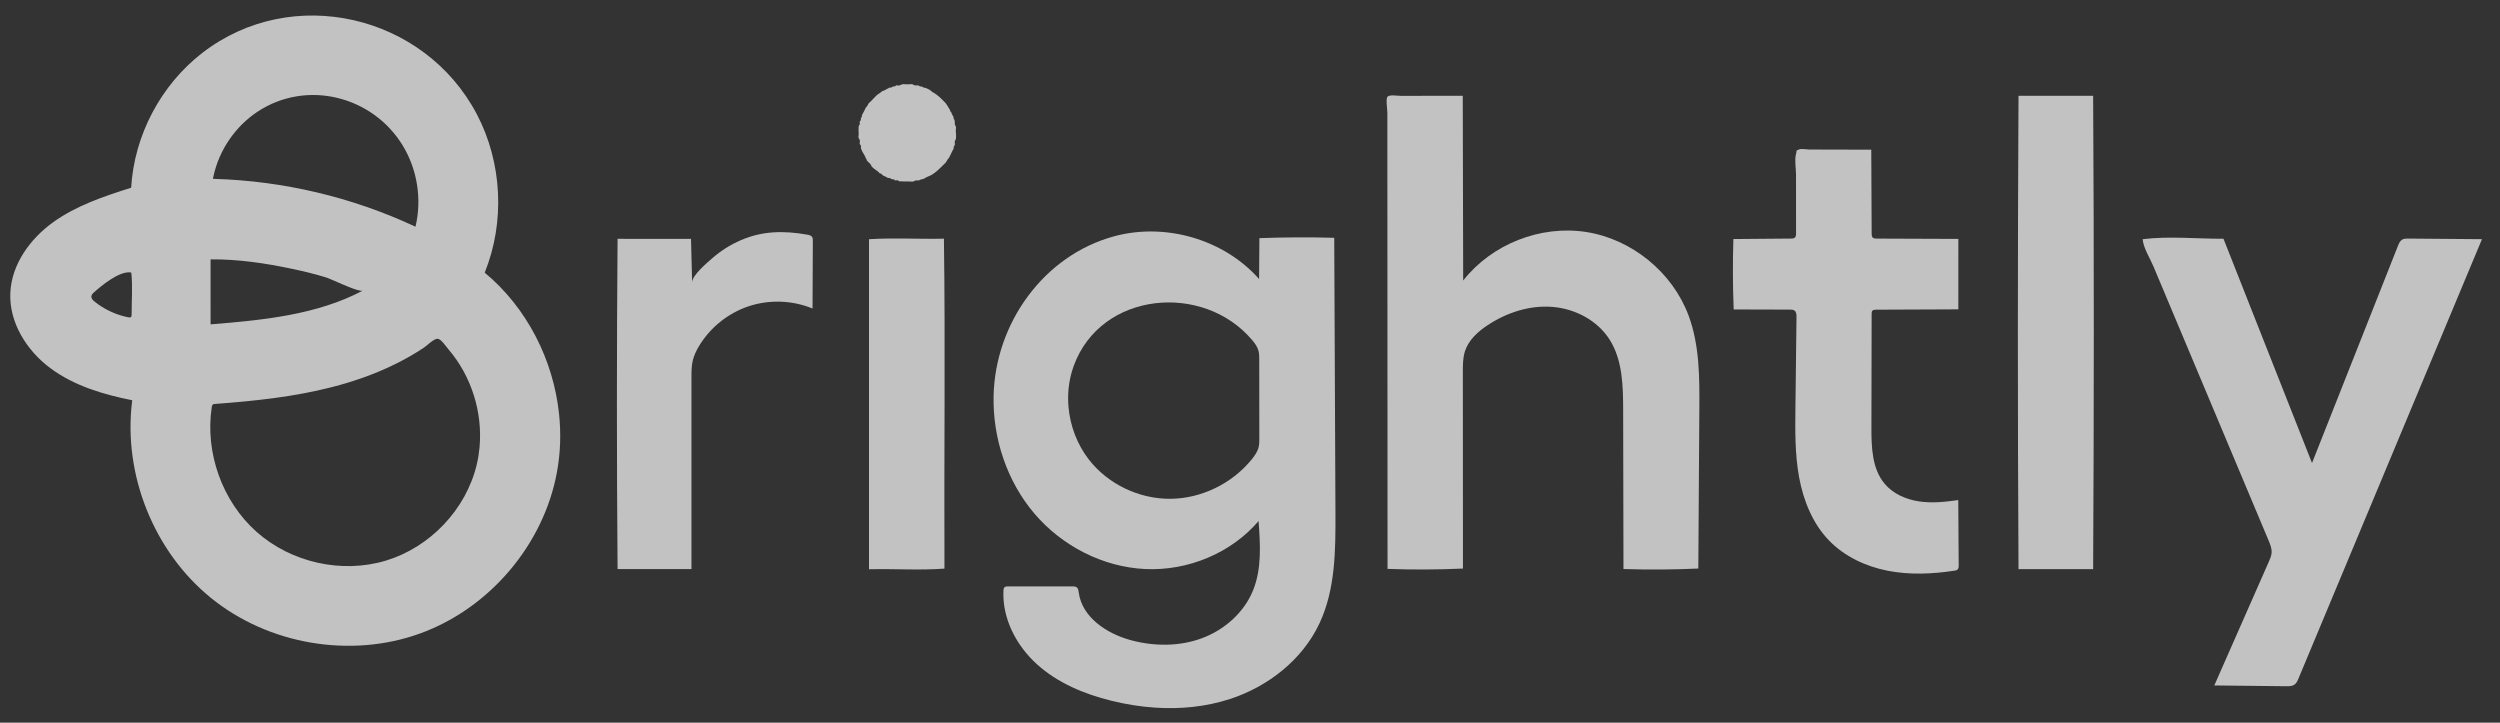
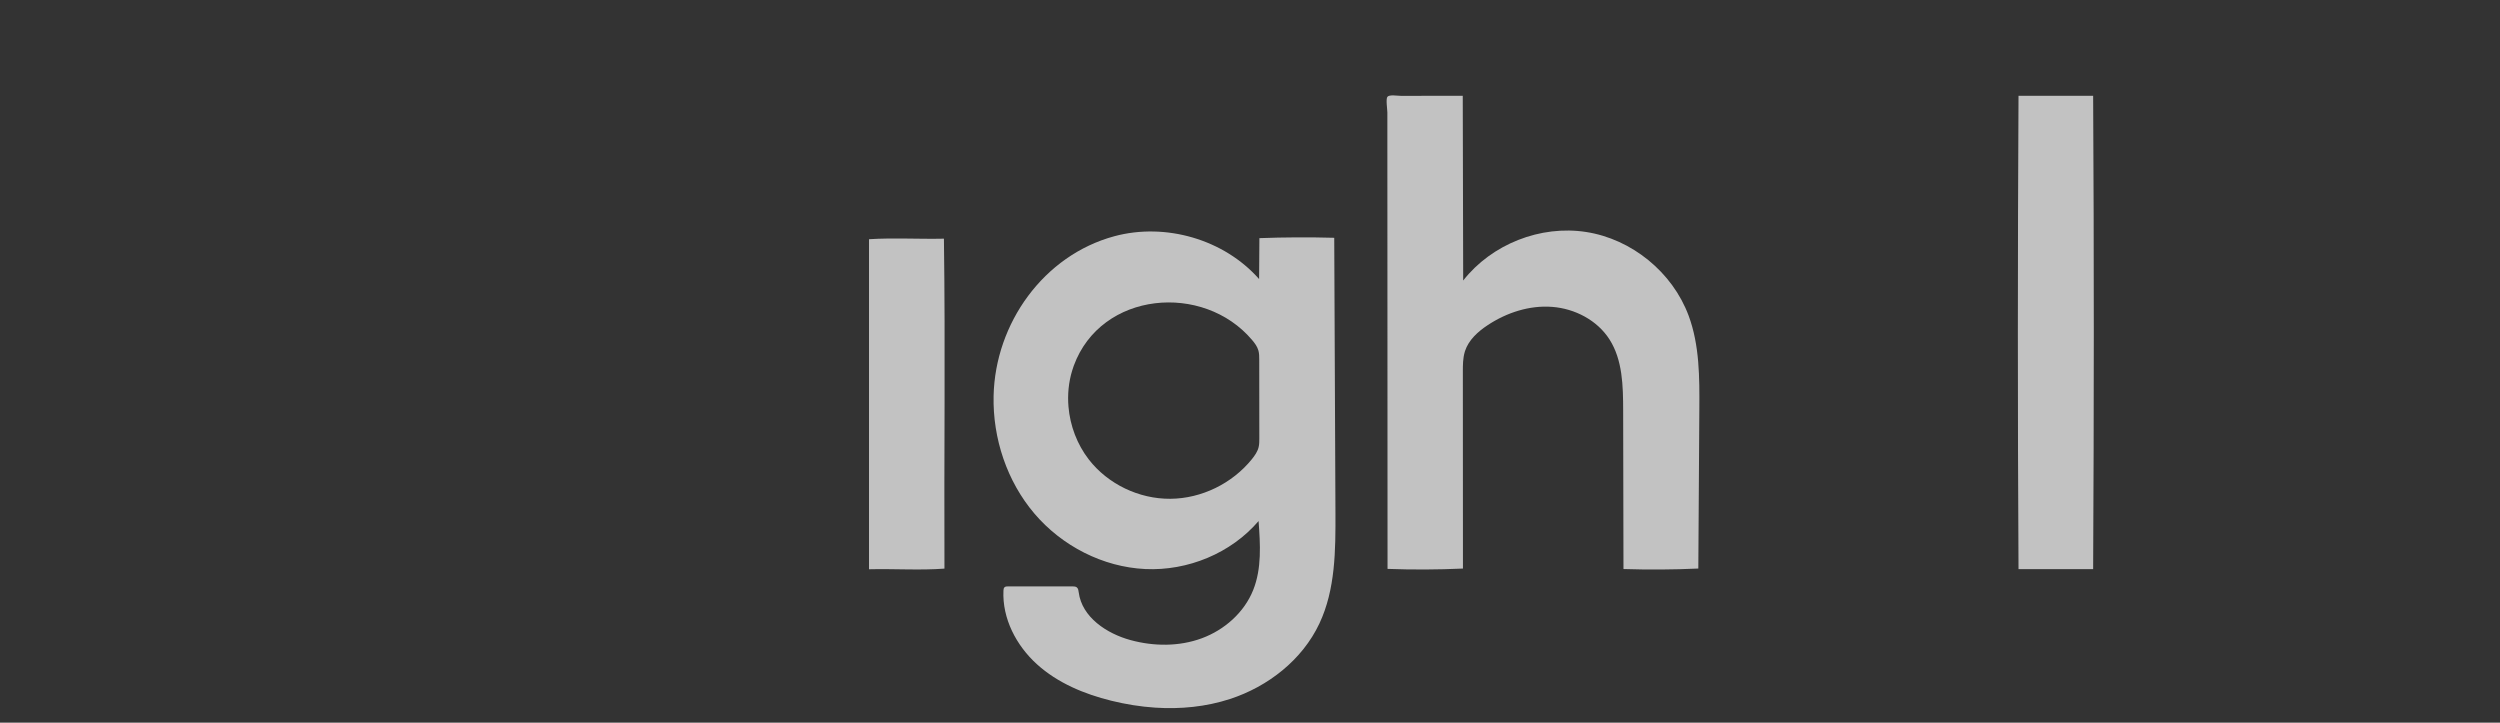
<svg xmlns="http://www.w3.org/2000/svg" width="128" height="37" viewBox="0 0 128 37" fill="none">
  <rect x="0" y="0" width="128" height="37" fill="#333333" stroke="none" />
  <g opacity="0.7">
-     <path d="M28.625 21.206C28.335 18.425 26.974 15.747 24.817 13.96C25.866 11.37 25.714 8.319 24.413 5.846C21.728 0.745 14.952 -0.843 10.356 2.71C8.234 4.35 6.871 6.934 6.715 9.611C6.711 9.612 6.707 9.613 6.703 9.615C5.315 10.055 3.909 10.524 2.727 11.374C1.541 12.225 0.595 13.531 0.529 14.989C0.46 16.503 1.359 17.942 2.574 18.847C3.789 19.752 5.284 20.197 6.77 20.493C6.767 20.517 6.764 20.541 6.761 20.565C6.305 24.301 7.871 28.229 10.79 30.605C13.729 32.997 17.942 33.724 21.505 32.435C25.067 31.146 27.845 27.878 28.52 24.151C28.697 23.179 28.727 22.186 28.625 21.206V21.206ZM6.738 16.112C6.738 16.156 6.736 16.205 6.703 16.233C6.693 16.242 6.681 16.247 6.668 16.25C6.639 16.258 6.605 16.253 6.575 16.247C6.544 16.241 6.512 16.235 6.481 16.228C5.887 16.096 5.323 15.827 4.848 15.446C4.761 15.376 4.669 15.284 4.679 15.172C4.687 15.088 4.752 15.022 4.815 14.966C5.19 14.626 6.056 13.921 6.621 13.943C6.656 13.944 6.69 13.948 6.723 13.955C6.796 14.661 6.738 15.402 6.739 16.112L6.738 16.112ZM10.928 9.027C11.217 7.689 12.044 6.473 13.187 5.718C15.698 4.058 19.08 4.913 20.624 7.458C21.369 8.686 21.608 10.21 21.273 11.607C21.254 11.598 21.235 11.589 21.216 11.581C18.017 10.094 14.514 9.265 10.989 9.159C10.96 9.158 10.931 9.157 10.902 9.156C10.911 9.113 10.919 9.07 10.928 9.027V9.027ZM18.579 14.879C16.207 16.129 13.455 16.391 10.782 16.607C10.782 16.603 10.782 16.6 10.782 16.597C10.781 15.542 10.781 14.487 10.781 13.432C10.781 13.385 10.781 13.338 10.781 13.291C10.781 13.287 10.781 13.283 10.781 13.279C12.198 13.268 13.567 13.472 14.949 13.763C15.541 13.888 16.125 14.028 16.706 14.208C16.951 14.284 18.091 14.843 18.476 14.887C18.522 14.892 18.558 14.89 18.579 14.879H18.579ZM24.553 22.907C24.525 23.202 24.478 23.496 24.409 23.786C23.863 26.083 22.02 28.02 19.759 28.703C17.499 29.386 14.905 28.801 13.139 27.233C11.374 25.665 10.488 23.172 10.843 20.837C10.848 20.801 10.856 20.763 10.876 20.734C10.881 20.727 10.887 20.721 10.893 20.715C10.924 20.689 10.967 20.685 11.007 20.682C13.017 20.533 15.03 20.323 16.982 19.823C18.084 19.541 19.165 19.165 20.188 18.665C20.712 18.41 21.22 18.122 21.705 17.799C21.867 17.692 22.227 17.32 22.42 17.346C22.42 17.346 22.421 17.346 22.421 17.346C22.593 17.37 22.868 17.778 22.976 17.904C24.141 19.269 24.718 21.121 24.552 22.907H24.553Z" fill="white" />
    <path d="M59.143 36.231C58.387 36.181 57.635 36.059 56.901 35.878C55.514 35.536 54.152 34.969 53.093 34.011C52.033 33.053 51.308 31.663 51.377 30.236C51.38 30.177 51.386 30.113 51.428 30.072C51.473 30.026 51.545 30.023 51.609 30.023C52.708 30.023 53.807 30.023 54.905 30.023C54.987 30.023 55.076 30.026 55.138 30.078C55.208 30.138 55.219 30.241 55.231 30.333C55.396 31.596 56.653 32.436 57.881 32.772C59.075 33.099 60.373 33.108 61.534 32.679C62.695 32.25 63.703 31.36 64.163 30.211C64.606 29.104 64.526 27.867 64.439 26.678C63.026 28.33 60.81 29.236 58.638 29.135C56.466 29.033 54.375 27.954 52.965 26.299C51.555 24.644 50.825 22.446 50.872 20.272C50.953 16.554 53.436 13.072 57.055 12.095C59.67 11.389 62.669 12.25 64.466 14.288L64.481 12.193C65.758 12.146 67.036 12.14 68.313 12.175C68.333 16.863 68.354 21.551 68.375 26.24C68.383 28.172 68.376 30.179 67.552 31.927C66.677 33.783 64.928 35.152 62.977 35.788C61.745 36.19 60.44 36.316 59.143 36.231L59.143 36.231ZM54.706 20.822C54.788 21.798 55.148 22.753 55.749 23.528C56.73 24.792 58.322 25.55 59.921 25.538C61.52 25.527 63.093 24.754 64.097 23.509C64.247 23.323 64.388 23.121 64.443 22.888C64.477 22.745 64.477 22.597 64.477 22.45C64.476 21.105 64.474 19.759 64.473 18.414C64.473 18.254 64.473 18.092 64.428 17.939C64.371 17.741 64.244 17.571 64.111 17.413C61.613 14.45 56.376 14.913 54.978 18.724C54.946 18.812 54.916 18.901 54.89 18.99C54.712 19.583 54.654 20.207 54.706 20.822V20.822Z" fill="white" />
    <path d="M74.995 18.021C74.899 18.344 74.898 18.688 74.898 19.026C74.9 22.387 74.901 25.748 74.903 29.11C73.617 29.168 72.328 29.174 71.042 29.127C71.04 24.052 71.038 18.977 71.036 13.903C71.035 11.721 71.034 9.539 71.033 7.356L71.033 5.758C71.033 5.612 70.946 5.061 71.037 4.955C71.141 4.833 71.555 4.907 71.716 4.907C71.981 4.907 74.893 4.906 74.893 4.906C74.9 8.058 74.907 11.211 74.915 14.363C76.374 12.501 78.873 11.515 81.211 11.878C83.548 12.241 85.63 13.94 86.456 16.157C87.02 17.674 87.017 19.335 87.006 20.954C86.989 23.672 86.971 26.391 86.954 29.109C85.677 29.167 84.399 29.175 83.122 29.134C83.117 26.426 83.111 23.719 83.106 21.011C83.103 19.759 83.079 18.431 82.405 17.377C81.776 16.395 80.632 15.8 79.47 15.712C78.307 15.623 77.138 16.006 76.166 16.65C75.668 16.98 75.195 17.406 75.009 17.973C75.004 17.989 74.999 18.005 74.995 18.021L74.995 18.021Z" fill="white" />
-     <path d="M113.843 12.226C115.353 16.053 116.865 19.879 118.375 23.706C119.842 19.999 121.309 16.292 122.776 12.585C122.824 12.464 122.88 12.333 122.993 12.268C123.084 12.215 123.194 12.214 123.298 12.215C124.558 12.226 125.817 12.236 127.077 12.246C123.946 19.743 120.815 27.241 117.683 34.738C117.634 34.856 117.579 34.981 117.474 35.054C117.359 35.135 117.208 35.136 117.068 35.135C115.836 35.122 114.604 35.108 113.372 35.095C114.304 32.981 115.235 30.866 116.167 28.752C116.23 28.608 116.294 28.461 116.306 28.305C116.322 28.087 116.236 27.876 116.152 27.674C114.187 22.997 112.222 18.321 110.258 13.644C110.085 13.231 109.734 12.682 109.704 12.247C111.04 12.079 112.493 12.229 113.842 12.225L113.843 12.227V12.226Z" fill="white" />
-     <path d="M91.99 7.707C92.003 7.698 92.033 7.69 92.105 7.654C92.219 7.599 92.508 7.656 92.637 7.656C92.99 7.657 93.342 7.658 93.695 7.659C94.399 7.66 95.105 7.662 95.809 7.664C95.816 9.096 95.823 10.528 95.829 11.961C95.83 12.034 95.833 12.115 95.886 12.166C95.936 12.213 96.012 12.216 96.081 12.216C97.476 12.222 98.872 12.227 100.268 12.232C100.268 13.434 100.267 14.636 100.267 15.838C98.862 15.844 97.456 15.85 96.051 15.856C95.984 15.857 95.908 15.861 95.865 15.912C95.83 15.953 95.828 16.012 95.828 16.066C95.825 18.005 95.821 19.944 95.817 21.884C95.815 22.896 95.845 24.003 96.5 24.776C96.934 25.288 97.592 25.573 98.256 25.672C98.92 25.771 99.598 25.7 100.263 25.603C100.27 26.714 100.278 27.825 100.285 28.936C100.286 29.02 100.281 29.115 100.217 29.169C100.178 29.2 100.126 29.209 100.077 29.217C98.944 29.391 97.779 29.443 96.654 29.223C95.529 29.003 94.441 28.496 93.644 27.671C92.807 26.804 92.337 25.636 92.117 24.451C91.898 23.265 91.912 22.051 91.926 20.846C91.944 19.307 91.963 17.768 91.981 16.23C91.982 16.111 91.975 15.974 91.88 15.903C91.815 15.854 91.728 15.852 91.647 15.852C90.686 15.849 89.725 15.847 88.765 15.844C88.717 14.643 88.712 13.44 88.749 12.239C89.736 12.23 90.724 12.222 91.712 12.214C91.776 12.213 91.847 12.21 91.895 12.168C91.953 12.117 91.958 12.03 91.958 11.953C91.958 11.3 91.957 10.647 91.957 9.994C91.957 9.642 91.957 9.291 91.956 8.939C91.956 8.626 91.873 8.184 91.956 7.884C91.996 7.738 91.969 7.722 91.99 7.707V7.707Z" fill="white" />
    <path d="M103.348 4.904H107.169C107.216 12.953 107.212 21.091 107.169 29.141H103.348C103.302 21.093 103.305 12.953 103.348 4.904V4.904Z" fill="white" />
-     <path d="M35.39 29.137C34.133 29.137 32.877 29.137 31.62 29.137C31.574 23.501 31.575 17.864 31.62 12.228C32.874 12.229 34.127 12.23 35.38 12.231C35.399 12.973 35.418 13.714 35.437 14.457C35.428 14.097 36.239 13.42 36.488 13.204C36.916 12.832 37.402 12.527 37.922 12.302C39.049 11.813 40.142 11.806 41.329 12.014C41.422 12.03 41.524 12.052 41.577 12.13C41.616 12.188 41.617 12.263 41.617 12.333C41.612 13.488 41.607 14.642 41.602 15.797C40.574 15.371 39.392 15.329 38.336 15.679C37.28 16.029 36.358 16.769 35.787 17.724C35.649 17.955 35.531 18.2 35.469 18.462C35.403 18.739 35.403 19.026 35.403 19.31C35.403 22.586 35.403 25.862 35.403 29.138H35.39L35.39 29.137Z" fill="white" />
    <path d="M44.493 29.146V12.248C45.739 12.167 47.057 12.248 48.329 12.22C48.406 17.833 48.331 23.487 48.356 29.113C47.115 29.208 45.788 29.114 44.493 29.146Z" fill="white" />
-     <path d="M46.404 9.292C46.279 9.294 46.154 9.285 46.029 9.279C45.971 9.199 45.886 9.243 45.813 9.233C45.773 9.137 45.66 9.21 45.614 9.152C45.562 9.085 45.487 9.139 45.43 9.095C45.375 9.052 45.304 9.025 45.237 9C45.165 8.973 45.146 8.869 45.051 8.882C44.938 8.739 44.775 8.68 44.66 8.555C44.596 8.509 44.602 8.418 44.537 8.37C44.483 8.33 44.439 8.275 44.391 8.227C44.357 8.194 44.384 8.129 44.329 8.107C44.282 7.919 44.051 7.684 44.08 7.508C44.112 7.428 43.992 7.408 44.017 7.326C44.033 7.273 44.019 7.21 44.019 7.152C43.909 7.059 43.975 6.934 43.964 6.824C43.953 6.708 43.958 6.59 43.963 6.473C43.966 6.419 44.035 6.39 44.023 6.322C44.015 6.278 44.001 6.223 44.049 6.188C44.108 6.146 44.049 6.067 44.093 6.031C44.149 5.984 44.114 5.912 44.142 5.877C44.208 5.748 44.284 5.621 44.34 5.49C44.429 5.437 44.429 5.327 44.503 5.262C44.679 5.122 44.819 4.9 45.01 4.788C45.09 4.762 45.112 4.681 45.192 4.66C45.268 4.64 45.346 4.603 45.409 4.547C45.48 4.563 45.509 4.462 45.59 4.486C45.655 4.505 45.692 4.404 45.771 4.429C45.83 4.447 45.853 4.353 45.922 4.37C46.101 4.411 46.125 4.308 46.249 4.31C46.38 4.32 46.527 4.32 46.658 4.31C46.737 4.292 46.774 4.369 46.84 4.371C46.907 4.374 46.975 4.374 47.043 4.376C47.087 4.472 47.217 4.388 47.264 4.479C47.402 4.482 47.639 4.599 47.726 4.707C48.005 4.843 48.21 5.066 48.422 5.287C48.486 5.385 48.559 5.488 48.612 5.587C48.657 5.637 48.645 5.717 48.709 5.753C48.722 5.873 48.847 5.953 48.826 6.085C48.908 6.161 48.876 6.261 48.887 6.353C48.895 6.425 48.967 6.477 48.946 6.564C48.904 6.727 49.018 7.11 48.885 7.212C48.872 7.292 48.913 7.404 48.864 7.467C48.8 7.507 48.848 7.58 48.819 7.623C48.724 7.778 48.665 7.958 48.571 8.104C48.486 8.173 48.472 8.285 48.39 8.355C48.11 8.624 47.855 8.923 47.478 9.055C47.37 9.099 47.281 9.194 47.149 9.183C47.074 9.258 46.955 9.235 46.853 9.242C46.779 9.344 46.527 9.273 46.405 9.291L46.404 9.292Z" fill="white" />
  </g>
</svg>